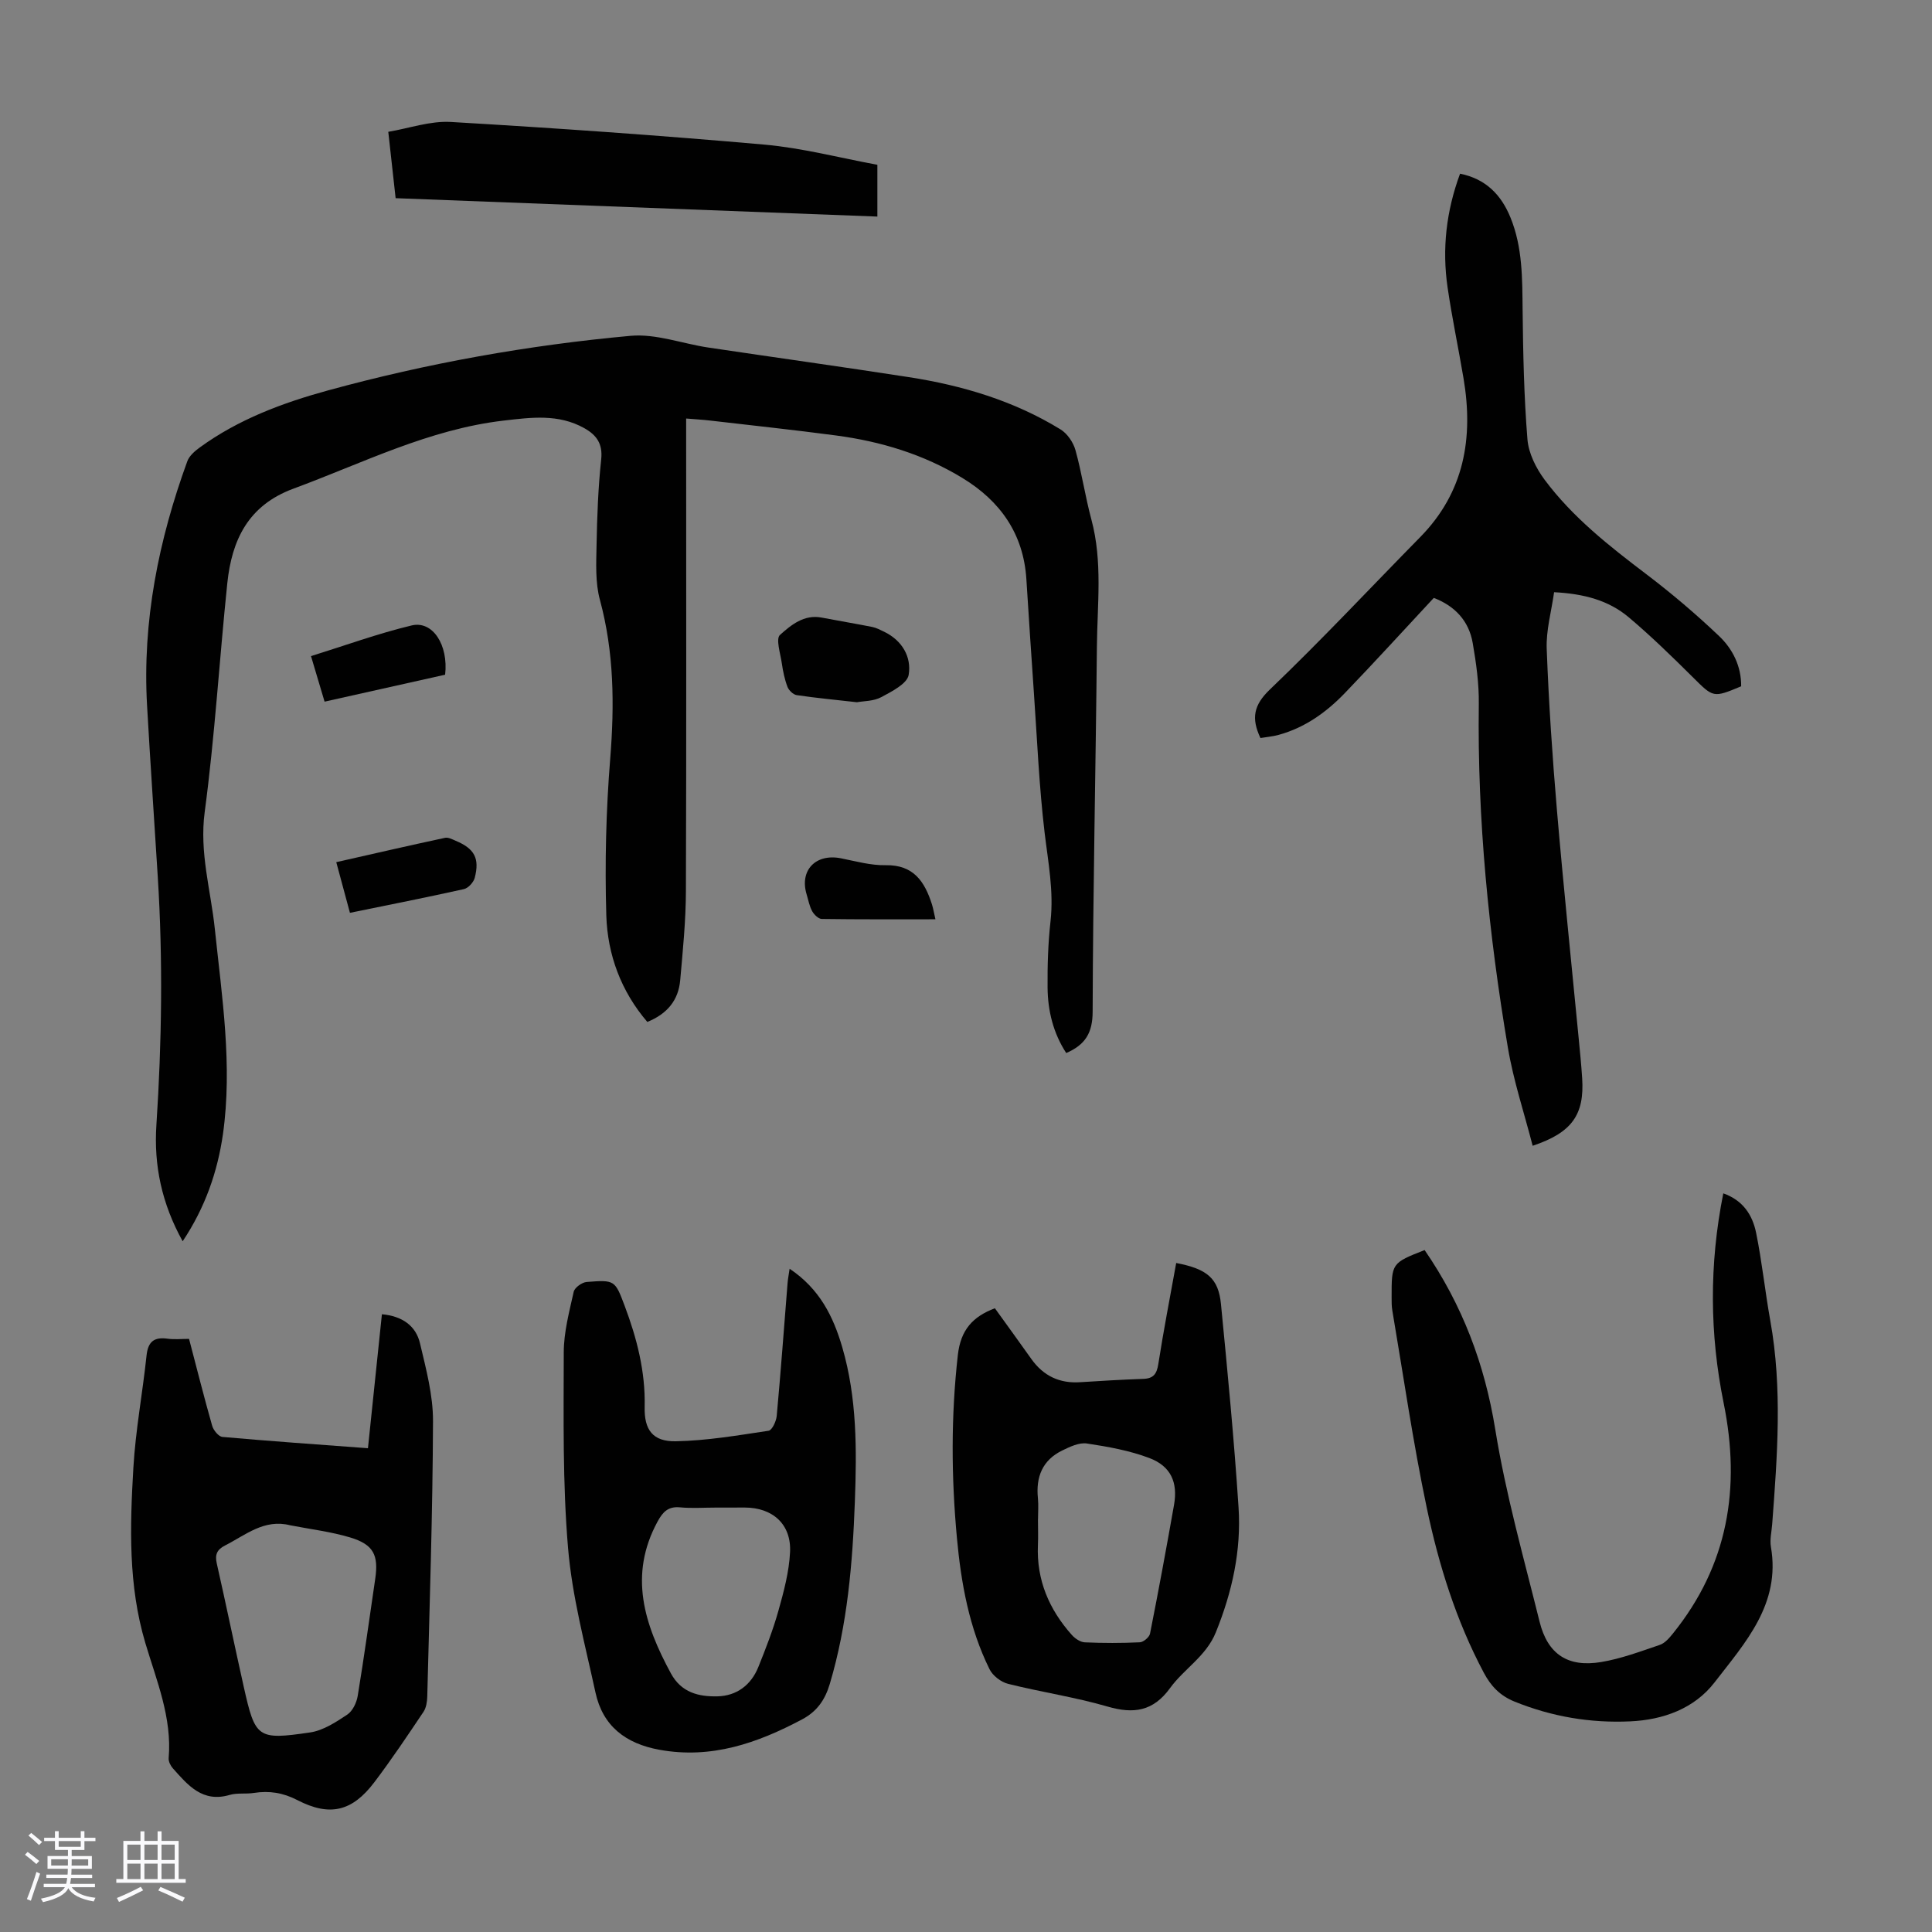
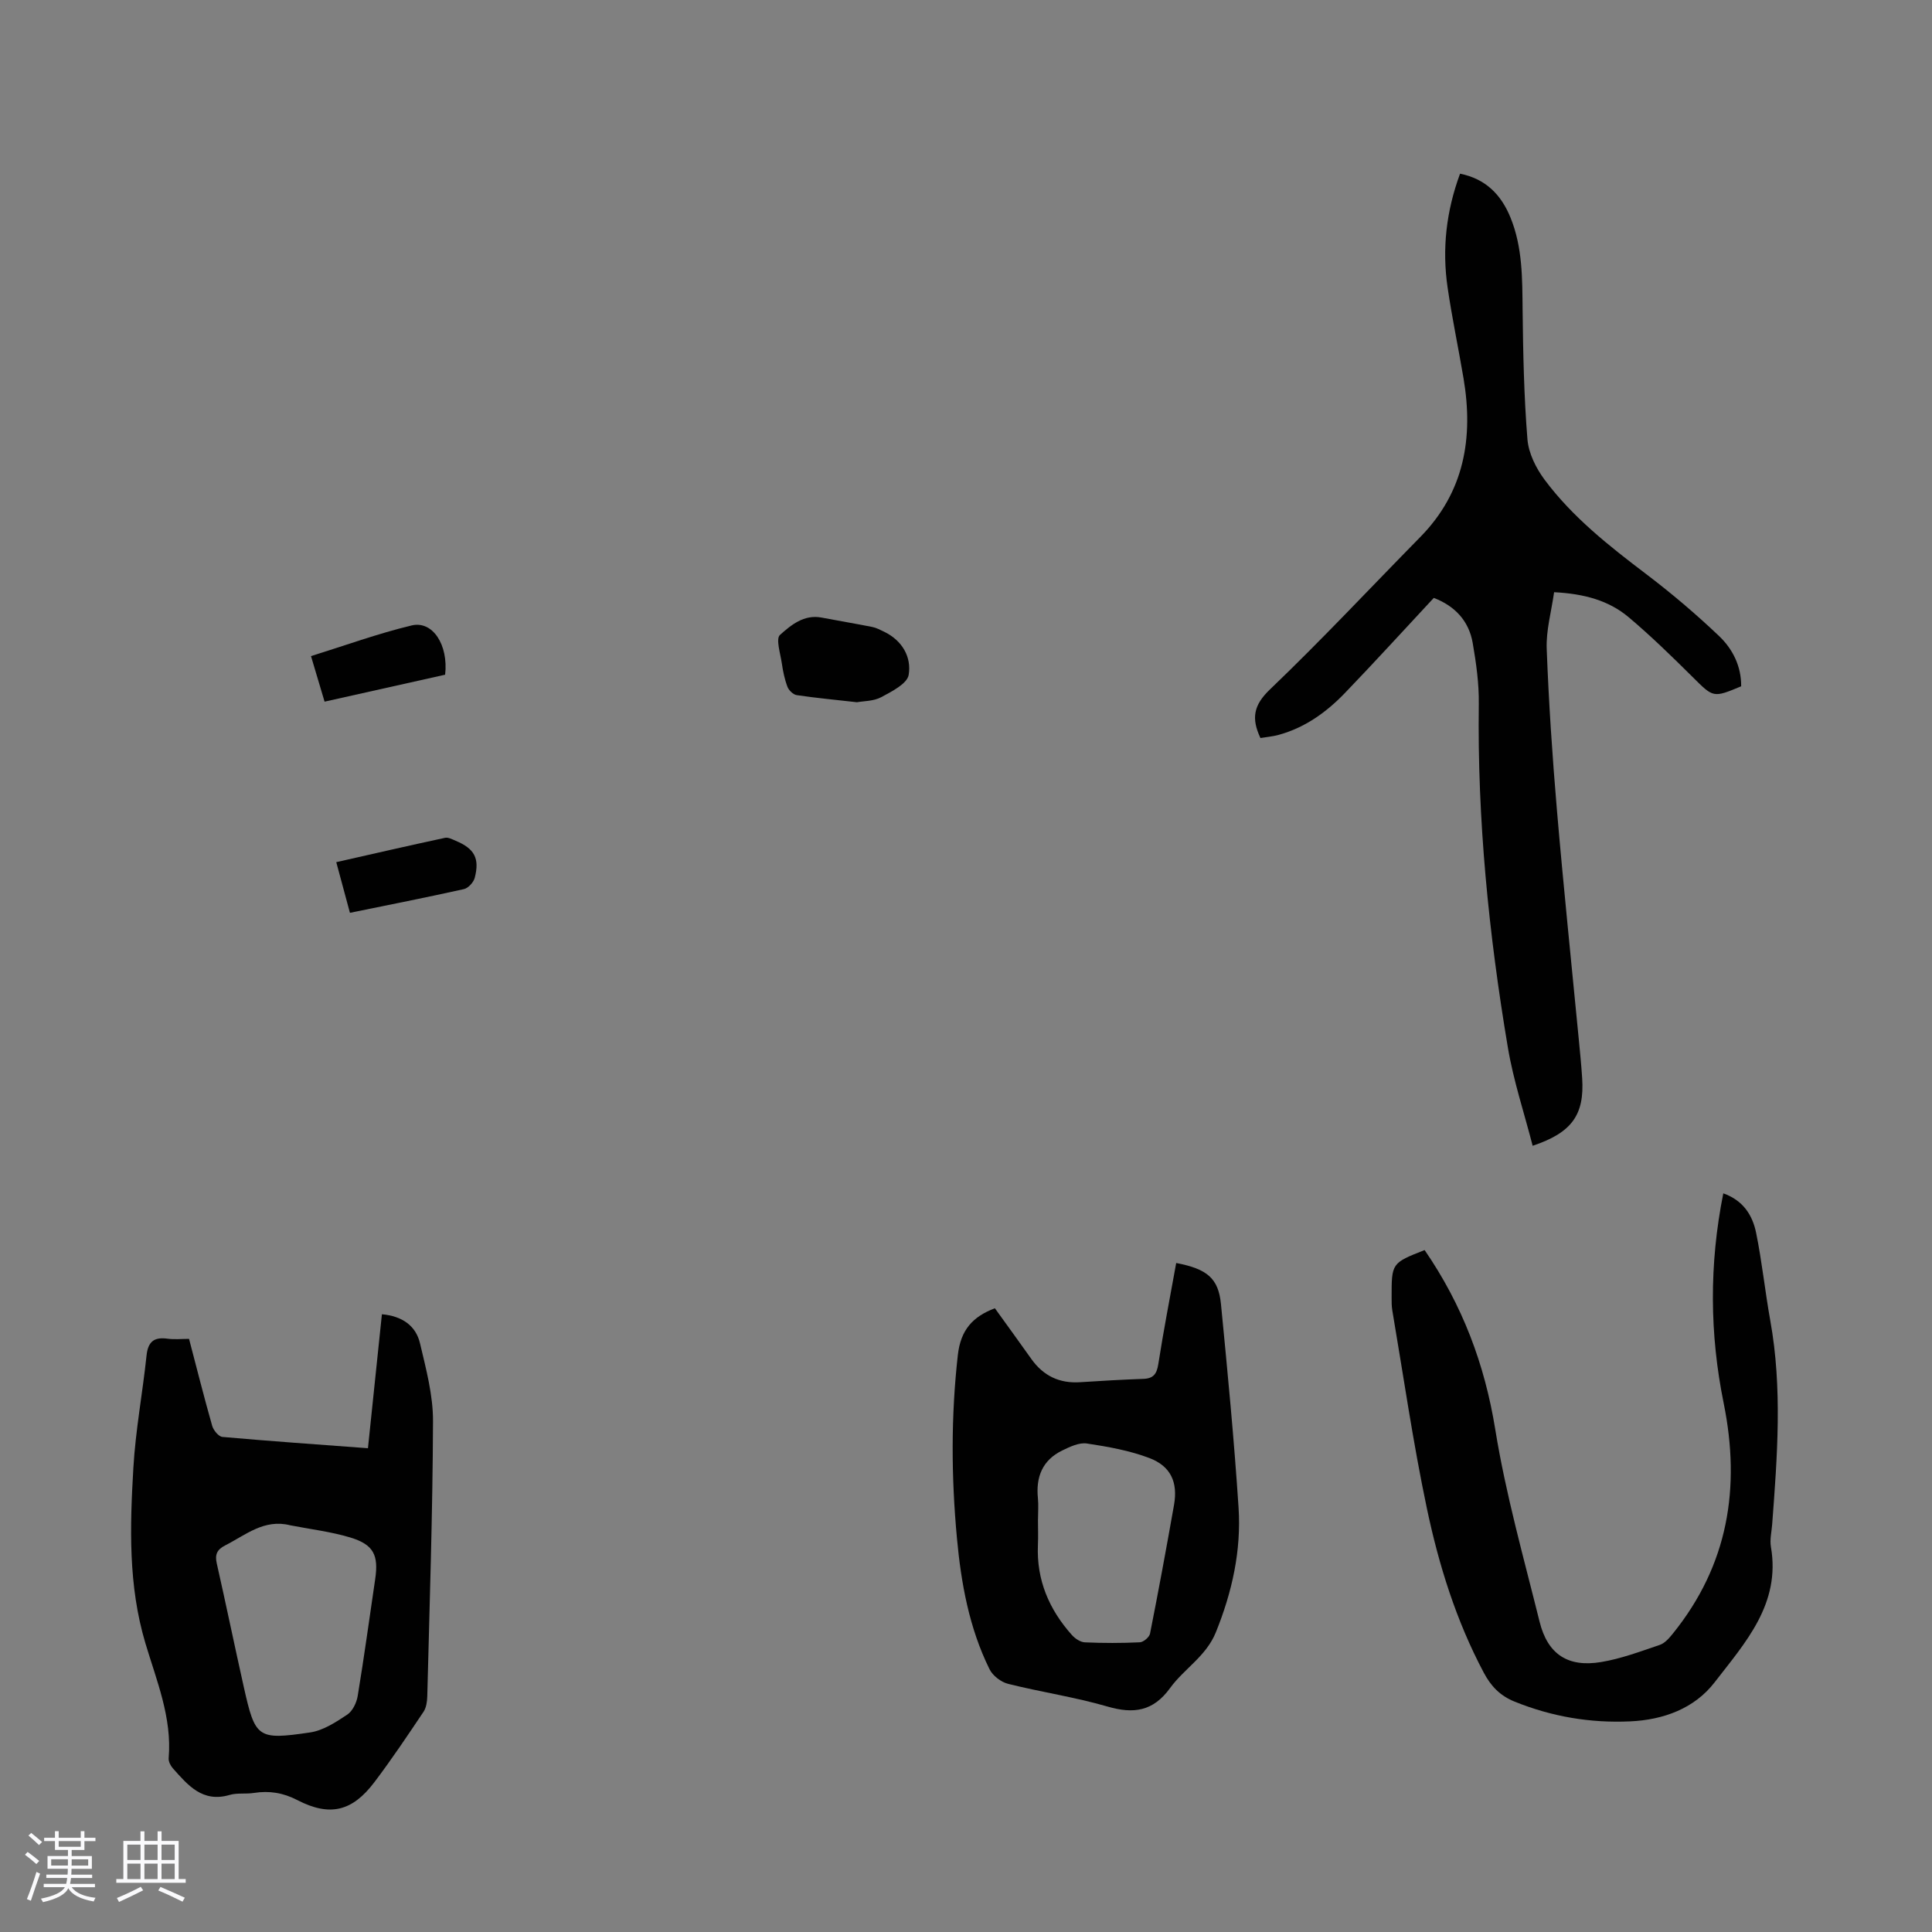
<svg xmlns="http://www.w3.org/2000/svg" enable-background="new 0 0 400 400" viewBox="0 0 400 400">
  <rect x="0" y="0" width="400" height="400" fill="#808080" stroke="none" />
  <path d="m5.17 384 .55-.58c.85.61 1.65 1.24 2.4 1.87l-.59.64c-.83-.73-1.62-1.38-2.36-1.93m1.22 9.53-.82-.34c.71-1.76 1.37-3.64 1.98-5.63.24.13.5.25.76.36-.6 1.67-1.24 3.54-1.92 5.61m-.5-13.5.57-.54c.56.44 1.31 1.06 2.26 1.87l-.64.64c-.68-.66-1.41-1.32-2.19-1.97m3.25.46h2.24v-1.36h.77v1.36h4.57v-1.36h.76v1.36h2.28v.69h-2.28v1.84h-2.64v1.26h4.18v2.64h-4.21c0 .45-.02.86-.05 1.21h4.32v.69h-4.38c-.04.34-.1.75-.19 1.22h5.15v.69h-4.82c.87 1.19 2.51 1.92 4.93 2.19-.17.31-.3.57-.37.76-2.77-.49-4.52-1.41-5.26-2.76-.56 1.26-2.3 2.23-5.24 2.9-.12-.24-.26-.48-.43-.72 2.73-.55 4.38-1.34 4.96-2.38h-4.38v-.69h4.65c.1-.38.17-.79.21-1.22h-4.32v-.69h4.4c.03-.34.05-.75.05-1.21h-4.2v-2.64h4.23v-1.26h-2.69v-1.84h-2.24zm1.46 4.46v1.29h3.45c.01-.4.02-.57.01-.53v-.32-.45h-3.46zm1.55-2.59h4.57v-1.19h-4.57zm6.11 2.59h-3.42v.77c-.01.19-.01.37-.02.53h3.44z" fill="#fafafc" />
  <path d="m32.63 379.16h.82v1.98h3.54v7.89h1.46v.78h-14.37v-.78h1.46v-7.89h3.54v-1.98h.82v1.98h2.73zm-3.49 11.48.5.73c-1.61.82-3.28 1.63-5 2.41-.13-.27-.28-.55-.44-.82 1.75-.72 3.4-1.49 4.94-2.32m-2.78-5.55h2.73v-3.18h-2.73zm0 3.95h2.73v-3.2h-2.73zm3.54-3.95h2.73v-3.18h-2.73zm0 3.95h2.73v-3.2h-2.73zm7.89 4.68c-1.84-.92-3.51-1.7-5.02-2.32l.45-.73c1.89.8 3.57 1.55 5.04 2.23zm-1.62-11.81h-2.73v3.18h2.73zm-2.73 7.13h2.73v-3.2h-2.73z" fill="#fafafc" />
  <g fill="#010101">
-     <path d="m37.82 256.99c-4.35-7.82-5.99-15.77-5.44-24.06 1.12-17.11 1.36-34.21.29-51.32-.74-11.84-1.55-23.67-2.22-35.51-1-17.48 2.38-34.26 8.33-50.6.41-1.13 1.57-2.13 2.61-2.88 7.99-5.81 17.11-9.21 26.52-11.79 20.53-5.62 41.45-9.37 62.63-11.3 5.24-.48 10.7 1.61 16.08 2.42 13.82 2.06 27.66 3.98 41.47 6.12 11.13 1.72 21.82 4.9 31.49 10.84 1.4.86 2.63 2.67 3.08 4.28 1.32 4.73 2.02 9.63 3.3 14.37 2.35 8.73 1.22 17.57 1.14 26.37-.24 25.18-.81 50.35-.88 75.52-.01 4.41-1.52 6.86-5.47 8.57-2.67-4.1-3.82-8.72-3.86-13.55-.04-4.58.1-9.19.61-13.74.69-6.21-.49-12.2-1.22-18.3-1.15-9.65-1.55-19.38-2.23-29.08-.55-7.81-1.05-15.63-1.55-23.44-.6-9.4-5.41-16.18-13.23-20.94-8.04-4.9-16.9-7.58-26.18-8.81-8.65-1.15-17.32-2.07-25.99-3.08-1.53-.18-3.07-.27-5.04-.43v4.19c0 31.23.06 62.46-.05 93.68-.02 6.14-.64 12.28-1.18 18.41-.36 4.13-2.67 6.98-6.81 8.65-5.44-6.35-8.24-13.92-8.49-22.03-.32-10.82-.06-21.71.81-32.5.89-11.13.8-22.01-2.14-32.88-.97-3.57-.76-7.53-.69-11.3.11-5.93.33-11.87.96-17.76.35-3.26-.98-5.05-3.51-6.47-5.34-2.99-10.99-2.22-16.69-1.56-15.47 1.8-29.21 8.81-43.54 14.1-9.36 3.46-12.74 10.64-13.67 19.57-1.64 15.79-2.58 31.66-4.68 47.38-1.12 8.41 1.26 16.17 2.1 24.22 1.48 14.12 3.68 28.22 1.68 42.46-1.13 7.81-3.66 15.15-8.34 22.18z" />
    <path d="m321.76 122.61c-.57 4.04-1.68 7.91-1.53 11.73.42 11.16 1.17 22.31 2.12 33.44 1.34 15.71 2.98 31.4 4.49 47.09.27 2.78.55 5.57.73 8.36.49 7.54-2.09 11.27-10.25 13.99-1.75-6.81-3.98-13.48-5.13-20.33-3.96-23.52-6.34-47.2-6.02-71.11.06-4.21-.54-8.48-1.26-12.65-.8-4.62-3.73-7.69-8.06-9.34-6.19 6.64-12.2 13.25-18.39 19.68-3.84 3.99-8.28 7.19-13.74 8.68-1.25.34-2.57.45-3.76.65-1.93-4.1-1.42-6.82 1.98-10.07 10.66-10.2 20.75-21 31.09-31.52 9.14-9.29 11.06-20.54 8.98-32.87-1.06-6.28-2.38-12.51-3.3-18.81-1.17-7.98-.29-15.81 2.58-23.57 5.33 1.07 8.52 4.38 10.43 9.06 2.52 6.15 2.45 12.63 2.52 19.14.1 8.94.28 17.89 1 26.79.23 2.89 1.78 5.99 3.56 8.38 5.8 7.78 13.38 13.73 21.08 19.57 5.23 3.97 10.27 8.25 15.03 12.78 2.83 2.69 4.62 6.27 4.58 10.41-5.84 2.44-5.75 2.35-10.07-1.94-4.28-4.25-8.62-8.48-13.22-12.36-4.15-3.49-9.24-4.86-15.44-5.18z" />
    <path d="m39.14 277.2c1.62 6.16 3.11 12.11 4.79 18 .26.92 1.33 2.23 2.12 2.3 9.9.88 19.82 1.57 30.13 2.34.97-9.31 1.93-18.48 2.89-27.74 4.15.38 7.02 2.33 7.89 6.03 1.25 5.3 2.71 10.73 2.69 16.11-.07 19.01-.71 38.01-1.19 57.02-.03 1.06-.21 2.3-.77 3.14-3.3 4.92-6.6 9.85-10.17 14.57-4.6 6.09-9.24 7.19-15.96 3.72-2.95-1.53-5.82-1.98-9.01-1.48-1.65.26-3.43-.05-5 .41-5.64 1.66-8.66-2.03-11.78-5.53-.47-.53-.9-1.4-.85-2.07.72-8.42-2.51-16.06-4.82-23.82-3.57-11.96-3.2-24.12-2.49-36.27.45-7.79 1.91-15.51 2.73-23.28.3-2.87 1.55-3.87 4.33-3.49 1.42.2 2.89.04 4.47.04zm20.97 38.6c-5.41-1.39-9.25 2.01-13.49 4.16-1.69.86-2.16 1.89-1.74 3.73 1.92 8.49 3.68 17.03 5.58 25.52 2.39 10.66 2.82 11.08 13.76 9.47 2.7-.4 5.32-2.12 7.68-3.69 1.11-.74 1.93-2.47 2.16-3.87 1.33-8.05 2.43-16.13 3.62-24.19.73-4.96-.33-7.15-5.16-8.61-4.02-1.21-8.26-1.71-12.41-2.52z" />
-     <path d="m163.48 262.68c6.24 4.18 9.05 9.91 10.9 16.25 3.06 10.47 3.01 21.22 2.61 31.96-.47 12.75-1.52 25.44-5.2 37.78-.99 3.31-2.67 5.69-5.74 7.32-9.26 4.91-18.76 8.24-29.53 6.28-7-1.28-11.73-4.9-13.24-11.88-2.15-9.91-4.82-19.83-5.67-29.88-1.14-13.44-.91-27.01-.89-40.53.01-4.19 1.14-8.4 2.06-12.53.19-.86 1.7-1.95 2.67-2.03 5.83-.46 5.88-.38 7.88 4.94 2.53 6.73 4.31 13.61 4.14 20.91-.12 4.77 1.69 7.22 6.44 7.13 6.42-.12 12.84-1.22 19.22-2.18.72-.11 1.57-1.95 1.68-3.05.84-9.13 1.51-18.28 2.24-27.42.06-.86.23-1.71.43-3.07zm-15.32 49.45c-2.46 0-4.94.18-7.38-.05s-3.55.95-4.62 2.91c-6.07 11.14-2.75 21.35 2.75 31.48 2.17 3.99 5.77 4.82 9.61 4.74 3.99-.09 6.98-2.33 8.49-6.08 1.54-3.83 3.05-7.7 4.16-11.67 1.11-3.95 2.2-8.02 2.4-12.08.3-5.78-3.58-9.25-9.37-9.26-2.01.01-4.03.01-6.04.01z" />
    <path d="m243.52 261.49c6.43 1.23 8.75 3.18 9.27 8.53 1.37 14.02 2.72 28.05 3.64 42.1.58 8.91-1.33 17.51-4.71 25.85-2.01 4.96-6.58 7.53-9.48 11.54-3.48 4.8-7.53 5.39-12.95 3.81-6.75-1.96-13.76-2.99-20.58-4.7-1.47-.37-3.18-1.68-3.84-3.03-4.22-8.54-5.89-17.82-6.75-27.18-1.17-12.61-1.24-25.21.19-37.86.59-5.25 3.11-7.96 7.67-9.69 2.52 3.49 5.06 7 7.57 10.53 2.48 3.47 5.81 5.07 10.1 4.78 4.35-.29 8.71-.53 13.07-.69 2.07-.07 2.77-1.01 3.09-3.03 1.08-6.93 2.42-13.82 3.71-20.96zm-28.61 53.06h-.01c0 1.79.07 3.58-.01 5.36-.31 7.21 2.32 13.32 7.03 18.6.66.74 1.76 1.48 2.69 1.52 3.79.17 7.6.17 11.39-.01.75-.04 1.95-1.06 2.1-1.79 1.76-8.87 3.4-17.76 4.97-26.66.82-4.66-.65-8.01-5.11-9.7-4.11-1.56-8.57-2.35-12.94-3.01-1.6-.24-3.52.68-5.1 1.45-4.09 1.99-5.48 5.48-5.03 9.88.14 1.44.02 2.91.02 4.36z" />
    <path d="m294.95 258.81c7.82 11.38 12.44 23.61 14.63 37.15 2.17 13.42 5.9 26.6 9.18 39.82 1.67 6.72 5.86 9.47 12.73 8.33 4.14-.69 8.16-2.2 12.17-3.56 1.05-.36 1.96-1.43 2.71-2.36 11.42-14.16 14.06-30.14 10.49-47.72-2.89-14.25-3.02-28.63-.07-43.4 4.13 1.46 6.05 4.54 6.79 8.15 1.23 6.02 1.85 12.15 2.94 18.2 2.53 14.04 1.45 28.1.39 42.17-.12 1.56-.52 3.18-.26 4.68 2.05 11.82-5.34 19.85-11.66 28.04-4.19 5.43-10.61 7.77-17.48 8.08-8.25.38-16.22-.97-23.93-4.09-3.02-1.22-4.9-3.2-6.38-5.99-5.72-10.76-9.32-22.3-11.8-34.11-2.85-13.54-4.82-27.26-7.14-40.91-.15-.88-.14-1.79-.14-2.68-.01-7.1-.01-7.1 6.83-9.8z" />
-     <path d="m181.65 44.84c-33.33-1.27-66.46-2.54-99.74-3.81-.49-4.46-.95-8.65-1.52-13.74 4.34-.73 8.69-2.29 12.95-2.04 21.66 1.27 43.31 2.78 64.92 4.69 7.86.7 15.59 2.74 23.39 4.18z" />
+     <path d="m181.65 44.84z" />
    <path d="m177.42 145.39c-4.5-.51-8.49-.88-12.46-1.47-.73-.11-1.64-.98-1.92-1.71-.59-1.55-.93-3.22-1.17-4.86-.29-2.02-1.29-5.09-.38-5.9 2.27-2.03 4.96-4.28 8.6-3.59 3.49.67 7 1.25 10.48 1.94.86.17 1.67.61 2.47.99 3.76 1.81 5.71 5.24 5.09 8.94-.31 1.83-3.5 3.44-5.68 4.61-1.57.85-3.63.79-5.03 1.05z" />
    <path d="m72.45 188.99c-.97-3.58-1.83-6.78-2.83-10.49 7.62-1.72 15.06-3.44 22.53-5.04.66-.14 1.5.32 2.21.62 3.86 1.62 4.98 3.61 3.93 7.66-.24.93-1.34 2.14-2.24 2.34-7.72 1.72-15.49 3.25-23.6 4.91z" />
    <path d="m67.2 145.27c-.97-3.26-1.83-6.14-2.81-9.43 7.01-2.18 13.83-4.67 20.84-6.35 4.34-1.04 7.63 4.01 6.93 10.2-8.14 1.82-16.38 3.66-24.96 5.58z" />
-     <path d="m193.67 190.33c-8.13 0-15.83.04-23.53-.07-.69-.01-1.6-.9-1.99-1.61-.58-1.05-.79-2.31-1.15-3.49-1.5-4.98 1.89-8.49 7.1-7.46 3.07.61 6.18 1.49 9.25 1.43 5.8-.11 8.09 3.4 9.59 8.08.27.85.41 1.73.73 3.12z" />
  </g>
</svg>